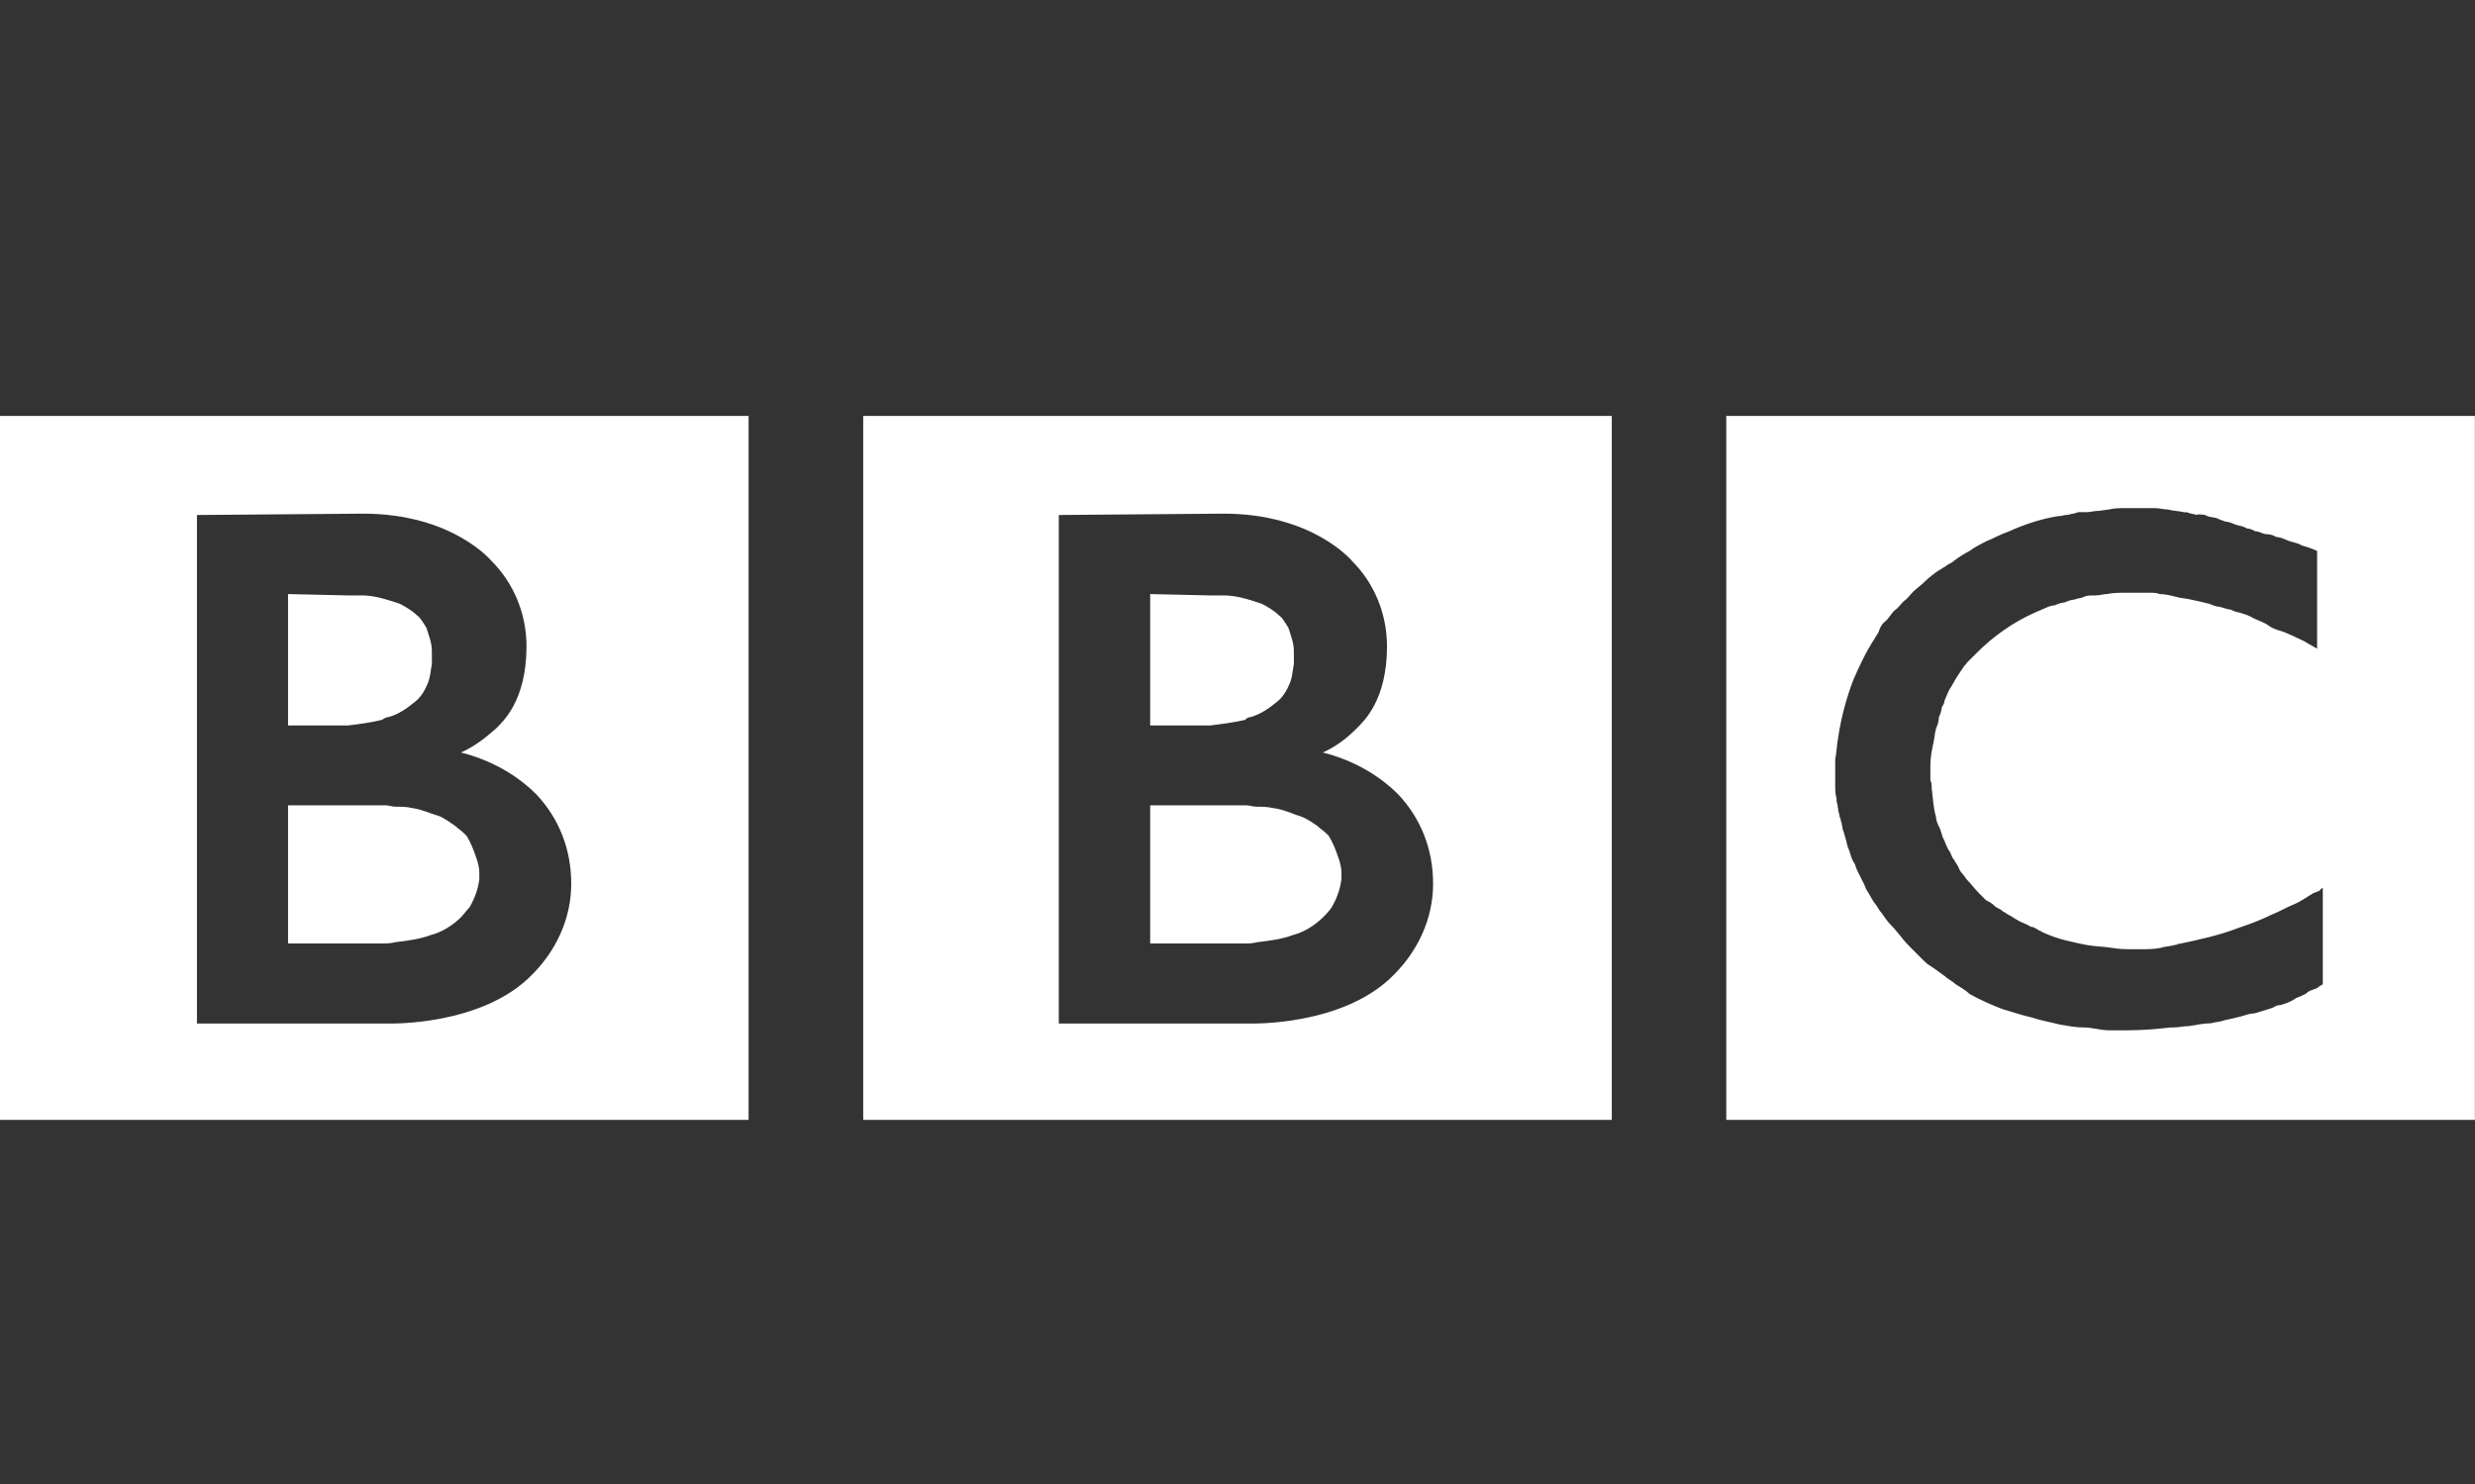
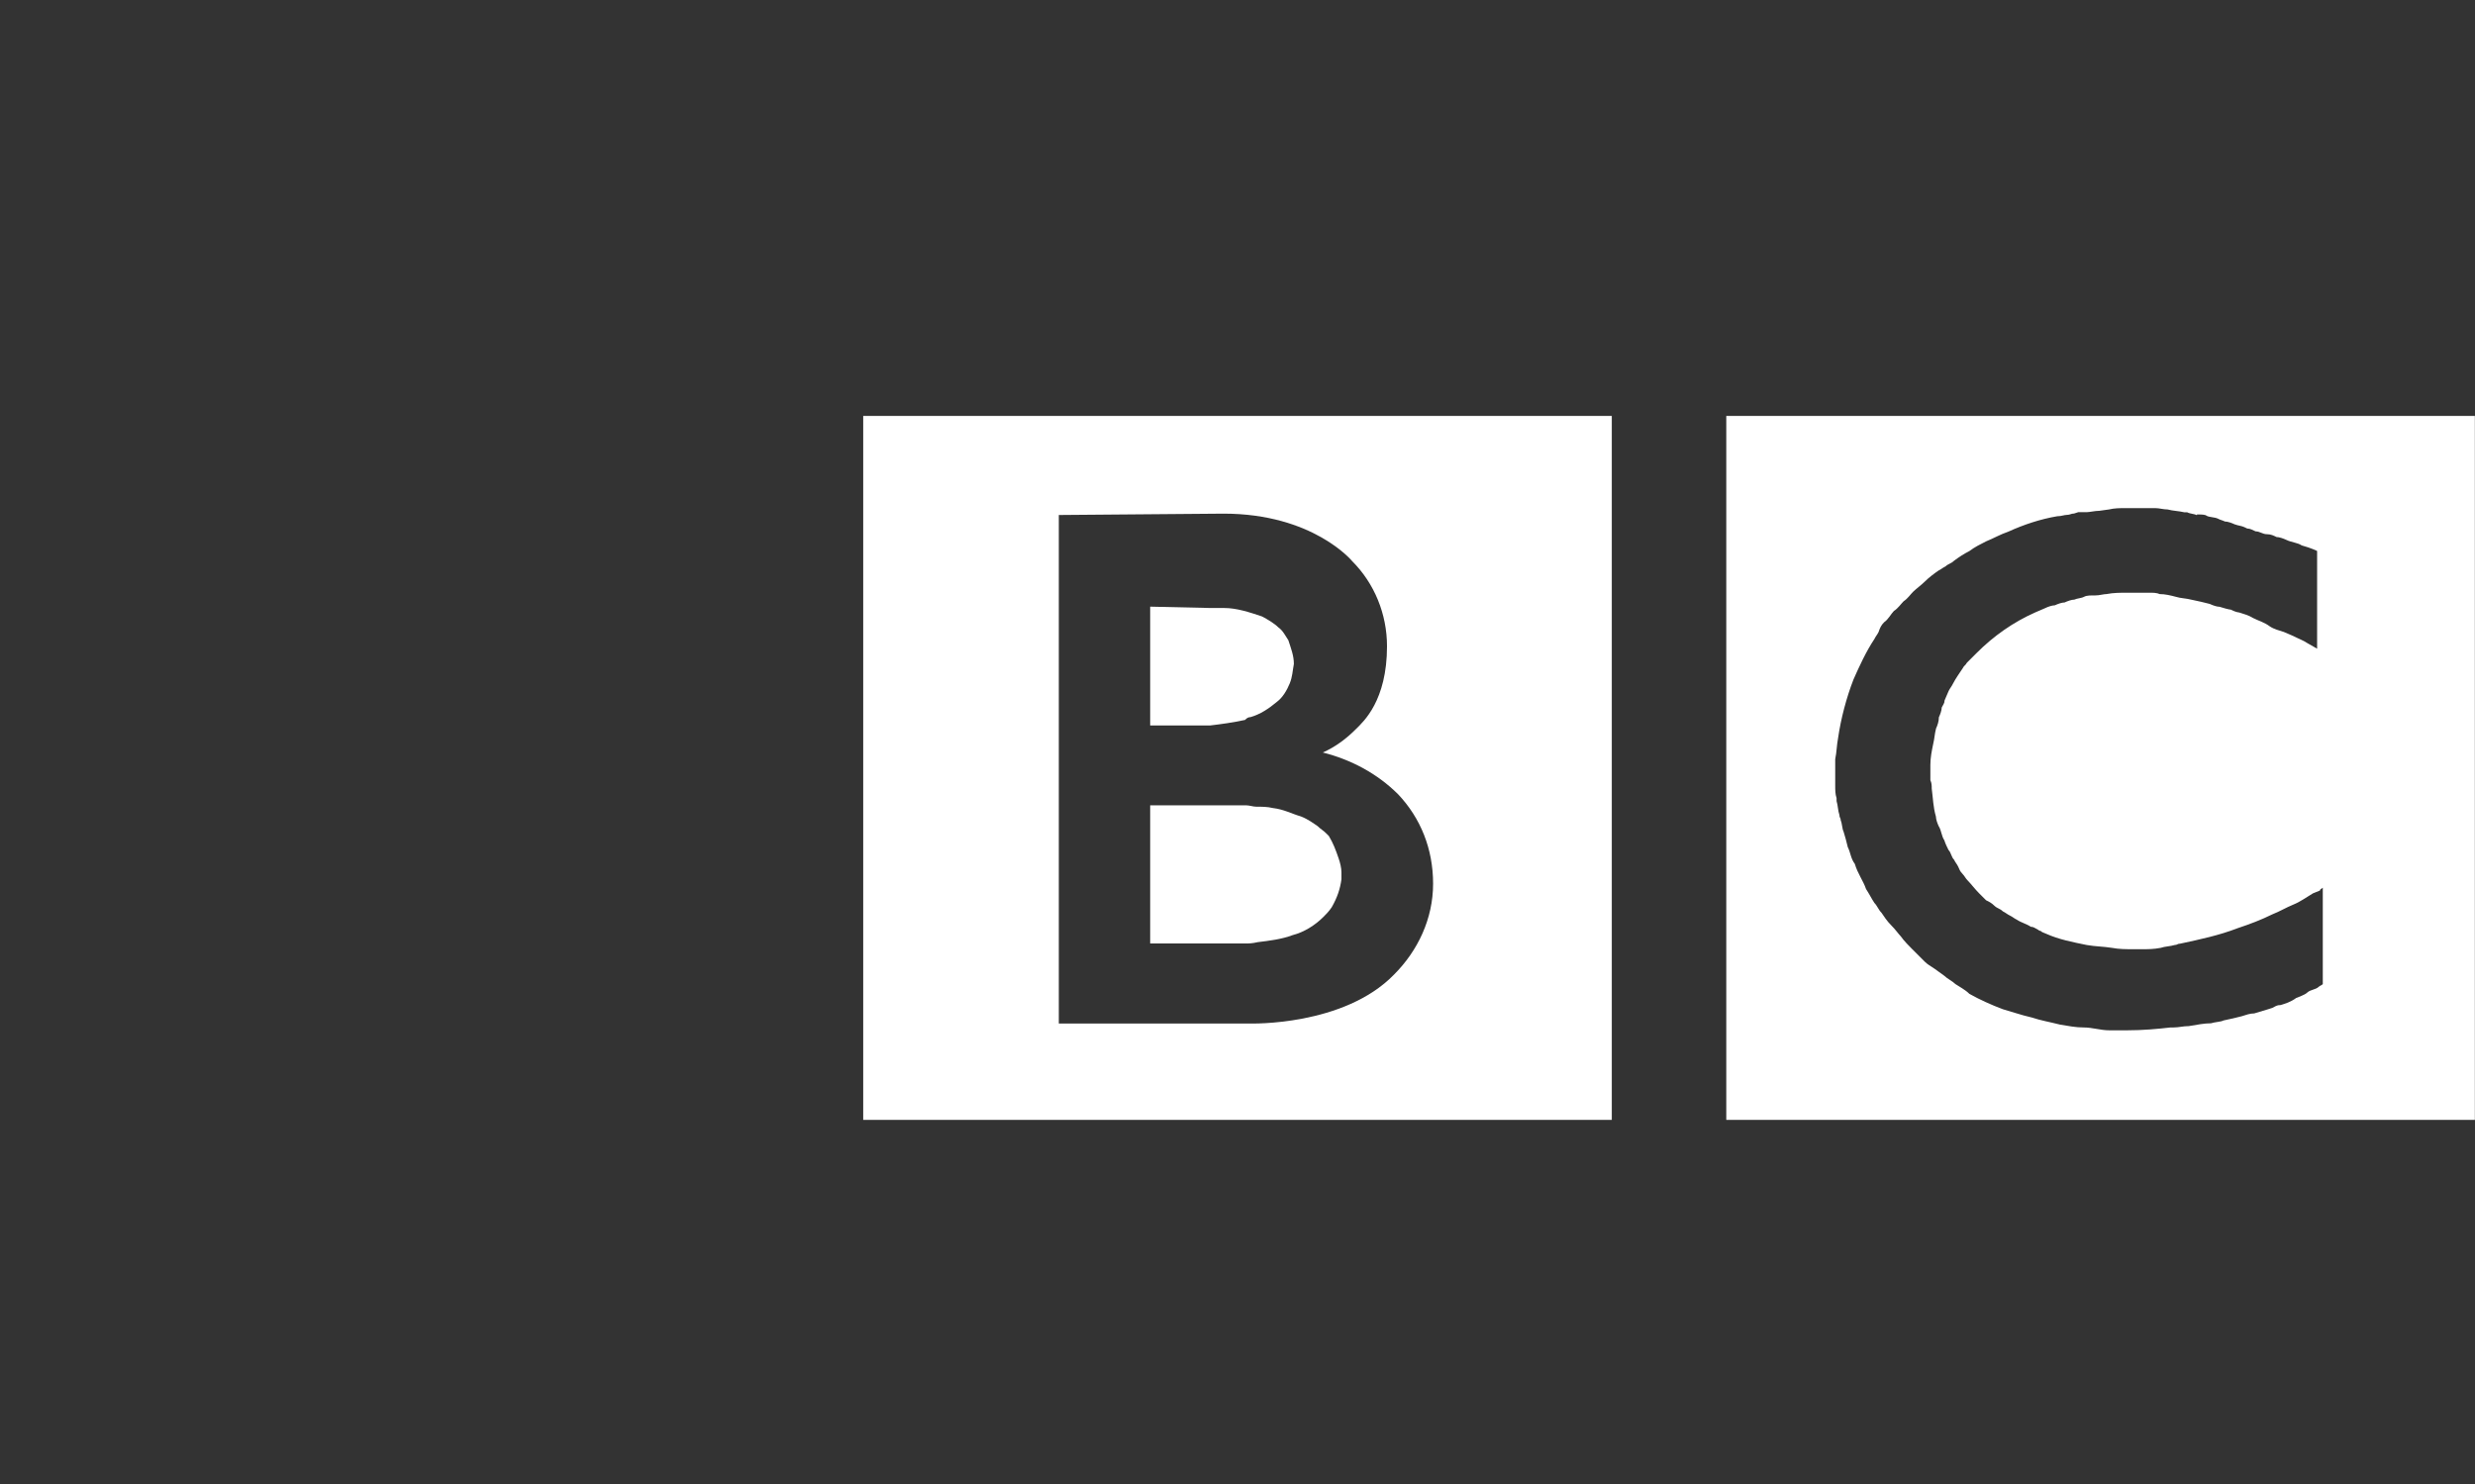
<svg xmlns="http://www.w3.org/2000/svg" id="Layer_2" viewBox="0 0 183.1 109.81">
  <rect x="0" y="0" width="183.1" height="109.81" fill="#333333" stroke="none" />
  <defs>
    <style>.cls-1{fill:none;}.cls-2{fill:#fff;}</style>
  </defs>
  <g id="Grupo_3128">
    <g>
      <g>
        <path id="path7959" class="cls-2" d="M127.71,30.77h55.38v52.08h-55.38V30.77Zm34.82,7.34c-.21-.1-.52-.1-.72-.21h-.21c-.41-.1-.83-.1-1.24-.21-.31,0-.62-.1-.93-.1h-2.17c-.41,0-.83,0-1.24,.1l-.72,.1c-.31,0-.72,.1-.93,.1h-.62l-.31,.1c-.21,0-.31,.1-.52,.1s-.41,.1-.72,.1c-1.24,.21-2.48,.62-3.62,1.14-.62,.21-1.14,.52-1.65,.72-.41,.21-.83,.41-1.24,.72-.41,.21-.72,.41-1.14,.72-.21,.21-.41,.21-.62,.41-.21,.1-.31,.21-.52,.31-.31,.21-.72,.52-1.03,.83-.21,.21-.62,.52-.83,.72s-.41,.52-.72,.72c-.21,.21-.41,.52-.72,.72-.21,.21-.41,.62-.72,.83-.21,.21-.31,.41-.41,.72-.1,.21-.21,.31-.31,.52-.62,.93-1.14,2.07-1.55,3-.52,1.34-.93,2.89-1.14,4.34-.1,.52-.1,1.03-.21,1.55v1.96c0,.31,0,.62,.1,.93v.21c.1,.31,.1,.72,.21,1.03,0,.21,.1,.21,.1,.41,.1,.21,.1,.62,.21,.83,.1,.31,.21,.72,.31,1.14,.21,.41,.21,.83,.52,1.24,.21,.72,.62,1.24,.83,1.86,.21,.31,.41,.72,.62,1.03,.21,.21,.31,.52,.52,.72,.21,.31,.41,.62,.72,.93s.52,.62,.72,.83c.21,.31,.62,.72,.83,.93l.21,.21,.72,.72c.21,.21,.41,.31,.72,.52s.41,.31,.72,.52c.21,.21,.62,.41,.83,.62,.31,.21,.72,.41,1.03,.72,.72,.41,1.65,.83,2.48,1.14,.31,.1,.72,.21,1.03,.31,.31,.1,.72,.21,1.14,.31,.62,.21,1.24,.31,2.07,.52,.62,.1,1.14,.21,1.76,.21s1.24,.21,1.86,.21h1.34c1.14,0,2.27-.1,3.2-.21h.21c.41,0,.72-.1,1.14-.1,.62-.1,1.14-.21,1.65-.21,.31-.1,.72-.1,.93-.21,.52-.1,.93-.21,1.34-.31,.31-.1,.62-.21,.93-.21,.31-.1,.72-.21,1.03-.31l.31-.1c.21-.1,.31-.21,.62-.21,.31-.1,.72-.21,1.14-.52,.21-.1,.62-.21,.83-.41s.62-.21,.83-.41c.1-.1,.21-.1,.31-.21v-7.13c-.1,.1-.21,.1-.21,.21l-.52,.21c-.52,.31-.93,.62-1.45,.83s-1.03,.52-1.55,.72c-.83,.41-1.65,.72-2.58,1.03-1.34,.52-2.79,.83-4.24,1.14-.21,0-.21,.1-.41,.1-.31,.1-.72,.1-1.03,.21-.52,.1-.93,.1-1.34,.1h-.72c-.52,0-1.03,0-1.55-.1-.62-.1-1.24-.1-1.86-.21-1.03-.21-2.07-.41-3-.83-.21-.1-.31-.1-.41-.21-.1,0-.21-.1-.21-.1-.21-.1-.31-.21-.52-.21-.31-.21-.72-.31-1.03-.52-.21-.1-.31-.21-.52-.31-.21-.1-.31-.21-.52-.31-.21-.21-.41-.21-.62-.41-.21-.21-.41-.31-.62-.41l-.21-.21-.1-.1-.1-.1-.1-.1c-.31-.31-.62-.72-.83-.93s-.21-.31-.41-.52-.21-.31-.31-.52-.21-.31-.31-.52c-.21-.21-.21-.52-.41-.72-.1-.21-.21-.41-.31-.72-.21-.31-.21-.72-.41-1.03-.1-.21-.21-.52-.21-.72-.21-.72-.21-1.34-.31-2.07,0-.21,0-.41-.1-.62v-1.14c0-.52,.1-1.03,.21-1.55,.1-.41,.1-.72,.21-1.14,.1-.21,.21-.52,.21-.83,.1-.21,.21-.52,.21-.72,.1-.21,.21-.31,.21-.52,.1-.21,.21-.52,.31-.72s.21-.31,.31-.52c.21-.41,.52-.83,.72-1.14,.1-.21,.21-.21,.31-.41,.21-.21,.31-.31,.52-.52,.1-.1,.21-.21,.21-.21,1.24-1.24,2.69-2.27,4.34-3,.21-.1,.52-.21,.72-.31s.52-.21,.72-.21c.21-.1,.52-.21,.72-.21,.21-.1,.52-.21,.72-.21,.21-.1,.52-.1,.72-.21s.52-.1,.83-.1,.62-.1,.83-.1c.52-.1,1.03-.1,1.55-.1h1.65c.21,0,.52,0,.72,.1,.41,0,.83,.1,1.24,.21,.31,.1,.72,.1,1.14,.21,.52,.1,.93,.21,1.34,.31,.21,.1,.52,.21,.72,.21,.31,.1,.72,.21,.83,.21,.41,.21,.62,.21,.62,.21,.31,.1,.72,.21,1.03,.41,.41,.21,.83,.31,1.24,.62,.31,.21,.72,.31,1.03,.41,.21,.1,.52,.21,.72,.31,.41,.21,.72,.31,1.03,.52l.72,.41v-7.23s-.41-.21-1.14-.41c-.31-.21-.72-.21-1.14-.41-.21-.1-.52-.21-.72-.21-.21-.1-.41-.21-.72-.21s-.52-.21-.83-.21c-.21-.1-.41-.21-.62-.21l-.21-.1c-.21-.1-.41-.1-.72-.21-.21-.1-.52-.21-.72-.21-.21-.1-.31-.1-.52-.21s-.62-.1-.83-.21c-.1-.1-.41-.1-.72-.1" />
        <g id="g7961">
          <path id="path7963" class="cls-2" d="M85.09,59.57v10.23h7.03c.21,0,.52,0,.93-.1,.83-.1,1.76-.21,2.58-.52,.83-.21,1.65-.72,2.27-1.34,.21-.21,.41-.41,.62-.72,.41-.72,.62-1.34,.72-2.07v-.52c0-.31-.1-.72-.21-1.03-.21-.62-.41-1.14-.72-1.65-.1-.1-.21-.21-.21-.21-.21-.21-.41-.31-.62-.52-.31-.21-.72-.52-1.24-.72-.72-.21-1.24-.52-2.07-.62-.41-.1-.83-.1-1.24-.1-.21,0-.52-.1-.72-.1h-7.13" />
        </g>
        <g id="g7965">
-           <path id="path7967" class="cls-2" d="M85.09,43.96v9.71h4.44c.83-.1,1.65-.21,2.58-.41,.1-.1,.21-.21,.41-.21,.72-.21,1.34-.62,1.96-1.14,.41-.31,.72-.83,.93-1.34s.21-.93,.31-1.45v-.93c0-.62-.21-1.14-.41-1.76-.21-.31-.41-.72-.72-.93-.31-.31-.83-.62-1.24-.83-.93-.31-1.86-.62-2.79-.62h-1.03l-4.44-.1Z" />
+           <path id="path7967" class="cls-2" d="M85.09,43.96v9.71h4.44c.83-.1,1.65-.21,2.58-.41,.1-.1,.21-.21,.41-.21,.72-.21,1.34-.62,1.96-1.14,.41-.31,.72-.83,.93-1.34s.21-.93,.31-1.45c0-.62-.21-1.14-.41-1.76-.21-.31-.41-.72-.72-.93-.31-.31-.83-.62-1.24-.83-.93-.31-1.86-.62-2.79-.62h-1.03l-4.44-.1Z" />
        </g>
        <path id="path7969" class="cls-2" d="M63.86,30.77h55.38v52.08H63.86V30.77Zm14.47,7.34v37.61h14.16s6.92,.21,10.64-3.62c1.76-1.76,2.89-4.13,2.89-6.72s-.93-4.86-2.58-6.61c-1.55-1.55-3.51-2.58-5.58-3.1,.93-.41,1.76-1.03,2.48-1.76,.52-.52,2.27-2.07,2.27-6.1,0-2.38-.93-4.65-2.58-6.3,0,0-2.89-3.51-9.51-3.51l-12.19,.1h0Z" />
        <g id="g7971">
-           <path id="path7973" class="cls-2" d="M21.31,59.57v10.23h7.03c.21,0,.52,0,.93-.1,.83-.1,1.76-.21,2.58-.52,.83-.21,1.65-.72,2.27-1.34,.21-.21,.41-.52,.62-.72,.41-.72,.62-1.34,.72-2.07v-.52c0-.31-.1-.72-.21-1.03-.21-.62-.41-1.14-.72-1.65l-.21-.21c-.21-.21-.41-.31-.62-.52-.31-.21-.72-.52-1.14-.72-.72-.21-1.34-.52-2.07-.62-.41-.1-.83-.1-1.24-.1-.21,0-.52-.1-.72-.1h-7.23" />
-         </g>
+           </g>
        <g id="g7975">
-           <path id="path7977" class="cls-2" d="M21.31,43.96v9.71h4.44c.83-.1,1.65-.21,2.48-.41,.21-.1,.31-.21,.52-.21,.72-.21,1.34-.62,1.96-1.14,.41-.31,.72-.83,.93-1.34s.21-.93,.31-1.45v-.93c0-.62-.21-1.14-.41-1.76-.21-.31-.41-.72-.72-.93-.31-.31-.83-.62-1.24-.83-.93-.31-1.86-.62-2.79-.62h-1.03l-4.44-.1Z" />
-         </g>
-         <path id="path7979" class="cls-2" d="M0,30.77H55.38v52.08H0V30.77Zm14.57,7.34v37.61h14.16s6.92,.21,10.64-3.62c1.76-1.76,2.89-4.13,2.89-6.72s-.93-4.86-2.58-6.61c-1.55-1.55-3.51-2.58-5.58-3.1,.93-.41,1.76-1.03,2.58-1.76,.52-.52,2.27-2.07,2.27-6.1,0-2.38-.93-4.65-2.58-6.3,0,0-2.89-3.51-9.51-3.51l-12.3,.1h0Z" />
+           </g>
      </g>
-       <rect class="cls-1" x=".33" width="182.75" height="109.81" />
    </g>
  </g>
</svg>